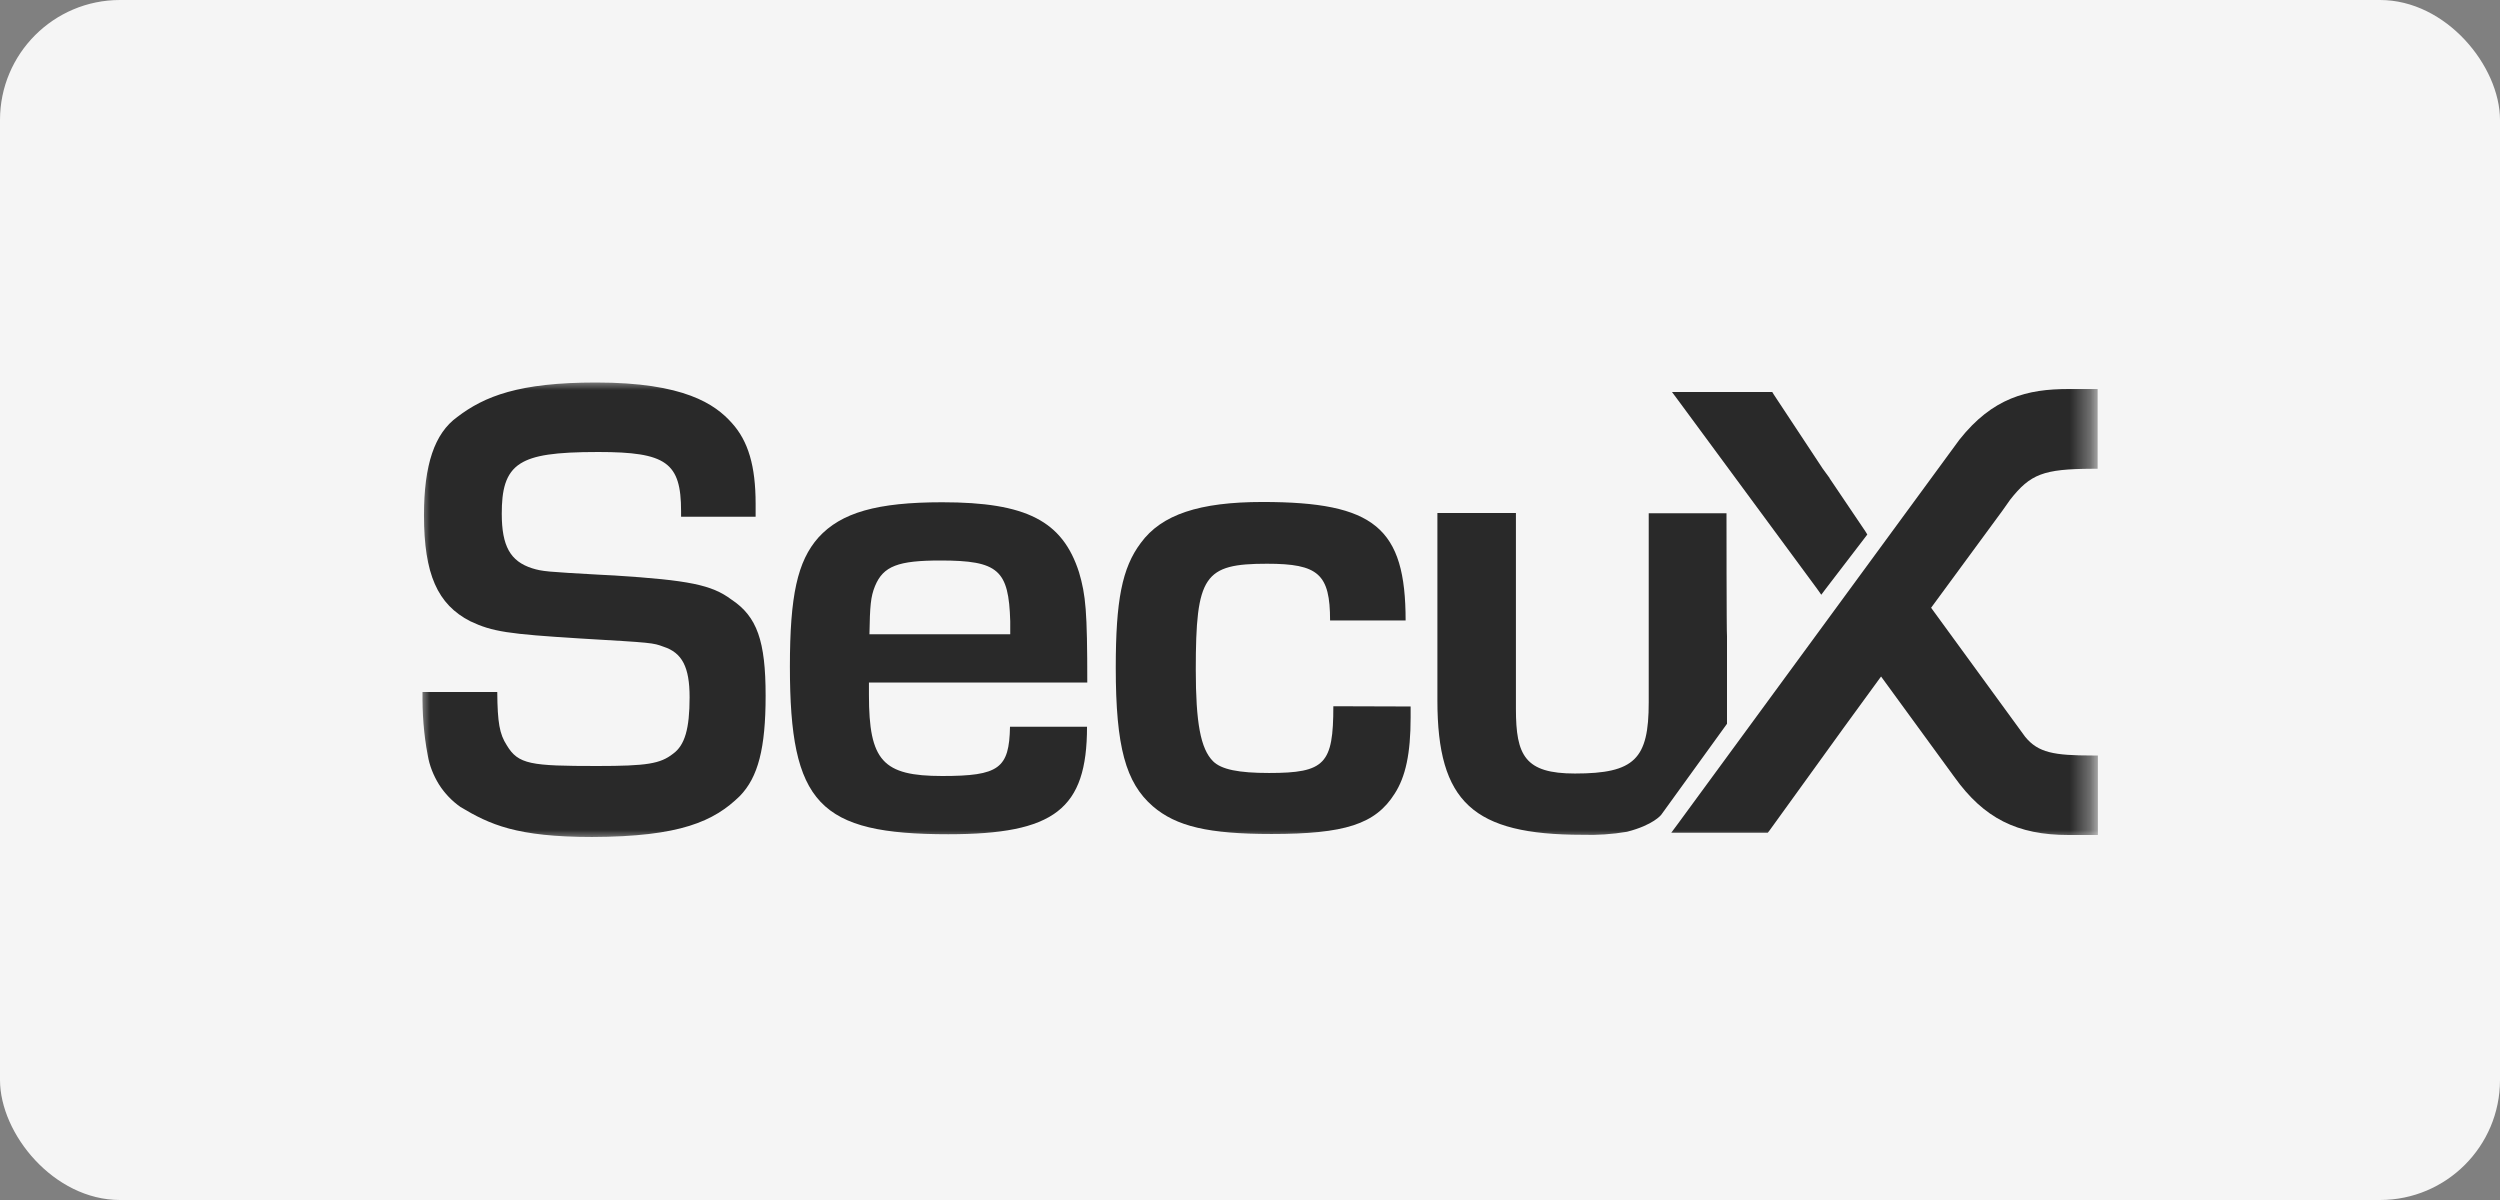
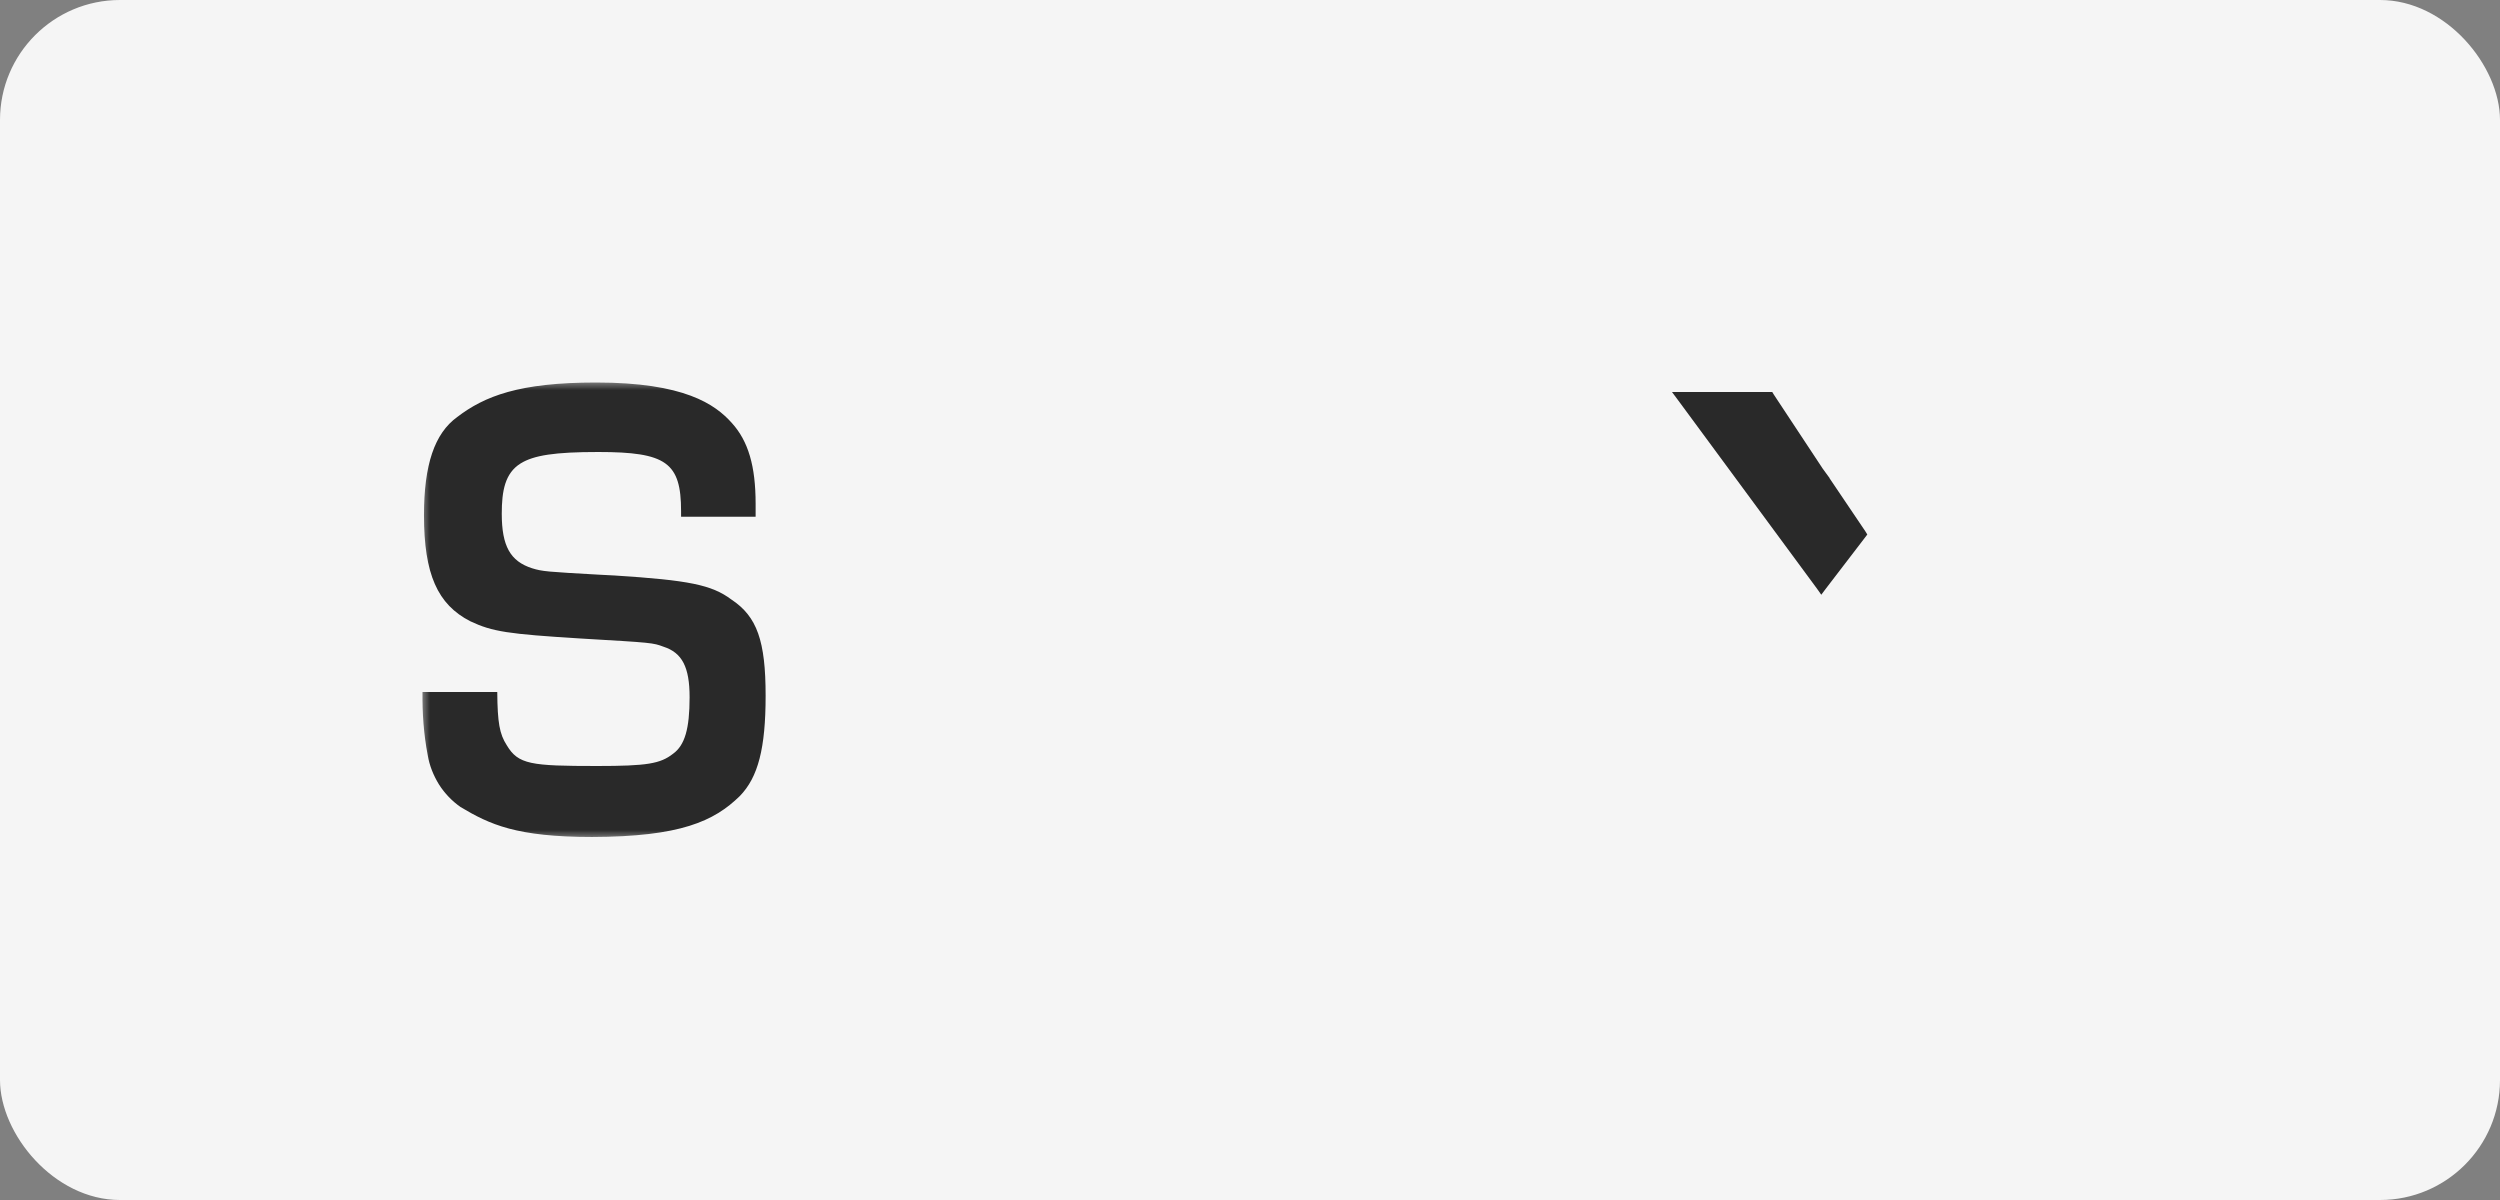
<svg xmlns="http://www.w3.org/2000/svg" width="125" height="60" viewBox="0 0 125 60" fill="none">
  <rect x="0" y="0" width="125" height="60" fill="#808080" stroke="none" />
  <rect width="125" height="60" rx="6" fill="#F5F5F5" />
  <mask id="mask0_6363_323" style="mask-type:luminance" maskUnits="userSpaceOnUse" x="21" y="19" width="84" height="23">
    <path d="M104.658 19H21V42H104.658V19Z" fill="white" />
  </mask>
  <g mask="url(#mask0_6363_323)">
-     <path d="M54.351 36.337C54.351 40.462 52.725 41.712 47.411 41.712C40.946 41.712 39.495 40.188 39.495 33.325C39.495 29.788 39.87 28.062 40.921 26.875C42.059 25.625 43.859 25.113 47.111 25.113C51.325 25.113 53.126 26.05 53.951 28.613C54.289 29.763 54.364 30.55 54.364 34.125H43.447V34.75C43.447 38.038 44.135 38.8 47.111 38.8C49.949 38.8 50.462 38.425 50.5 36.337H54.351ZM50.512 31.063C50.437 28.5 49.924 28.025 47.023 28.025C44.91 28.025 44.16 28.3 43.747 29.312C43.534 29.838 43.497 30.288 43.472 31.712H50.512V31.063Z" fill="#292929" />
-     <path d="M70.531 35.324V35.874C70.531 37.674 70.281 38.837 69.731 39.687C68.768 41.212 67.242 41.699 63.578 41.699C60.427 41.699 58.814 41.324 57.639 40.312C56.288 39.137 55.788 37.349 55.788 33.387C55.788 30.024 56.1 28.399 57.038 27.149C58.076 25.724 59.977 25.099 63.128 25.099C68.73 25.099 70.281 26.387 70.281 31.024H66.504C66.504 28.699 65.917 28.187 63.353 28.187C60.202 28.187 59.789 28.774 59.789 33.487C59.789 36.124 60.027 37.437 60.652 38.062C61.065 38.474 61.928 38.649 63.453 38.649C66.254 38.649 66.667 38.199 66.667 35.312L70.531 35.324Z" fill="#292929" />
    <path d="M36.993 39.8C37.906 38.862 38.281 37.412 38.281 34.787C38.281 32.05 37.856 30.825 36.568 29.975C35.58 29.237 34.429 29.012 30.741 28.775L30.003 28.737C27.339 28.587 27.127 28.575 26.601 28.412C25.514 28.062 25.088 27.3 25.088 25.687C25.088 24.537 25.251 23.662 26.026 23.175C26.689 22.762 27.739 22.6 29.915 22.6C33.316 22.6 34.054 23.125 34.054 25.562V25.837H37.781V25.187C37.781 23.312 37.418 22.062 36.593 21.15C35.755 20.212 34.217 19.125 29.803 19.125C25.939 19.125 24.225 19.812 22.862 20.85C21.724 21.675 21.199 23.237 21.199 25.762C21.199 28.7 21.875 30.224 23.513 31.062C24.626 31.587 25.401 31.7 29.027 31.925C32.641 32.137 32.641 32.137 33.179 32.337C34.104 32.637 34.48 33.35 34.48 34.862C34.48 36.437 34.242 37.262 33.654 37.687C33.016 38.187 32.354 38.3 29.853 38.3C26.539 38.3 25.914 38.224 25.338 37.262C24.976 36.7 24.876 36.137 24.863 34.6H21.124C21.112 35.662 21.187 36.725 21.387 37.762C21.474 38.287 21.674 38.775 21.95 39.225C22.237 39.675 22.6 40.05 23.025 40.35C24.488 41.225 25.826 41.849 29.603 41.849C34.017 41.837 35.705 41.062 36.993 39.8Z" fill="#292929" />
-     <path d="M86.325 25.664H83.099H82.449H82.436V33.026V35.126C82.436 37.951 81.736 38.676 78.747 38.676C76.246 38.676 75.796 37.776 75.796 35.451V25.651H71.87V35.026C71.87 40.114 73.658 41.739 79.11 41.739C79.86 41.764 80.611 41.714 81.348 41.589C82.674 41.251 83.061 40.739 83.061 40.739L86.35 36.189V31.814C86.325 31.714 86.325 25.664 86.325 25.664Z" fill="#292929" />
    <path d="M90.852 29.437L91.064 29.737L91.289 29.437L93.252 26.875L93.365 26.725L93.265 26.562L91.477 23.912V23.9L91.139 23.437L88.688 19.725L88.613 19.6H88.463H84.149H83.599L83.924 20.037L90.852 29.437Z" fill="#292929" />
-     <path d="M104.62 19.45H103.432C101.356 19.45 99.631 19.888 97.968 21.988L83.887 41.2L83.562 41.638H84.1H88.251H88.389L88.476 41.525L92.203 36.363L94.053 33.825L97.718 38.85C99.193 40.913 100.856 41.75 103.432 41.75H104.62H104.895V41.475V38.05V37.775H104.62C102.707 37.775 101.907 37.638 101.256 36.837L96.555 30.388L100.118 25.538L100.506 24.988C101.519 23.7 102.169 23.45 104.607 23.438H104.883V23.163V19.725V19.45H104.62Z" fill="#292929" />
  </g>
</svg>